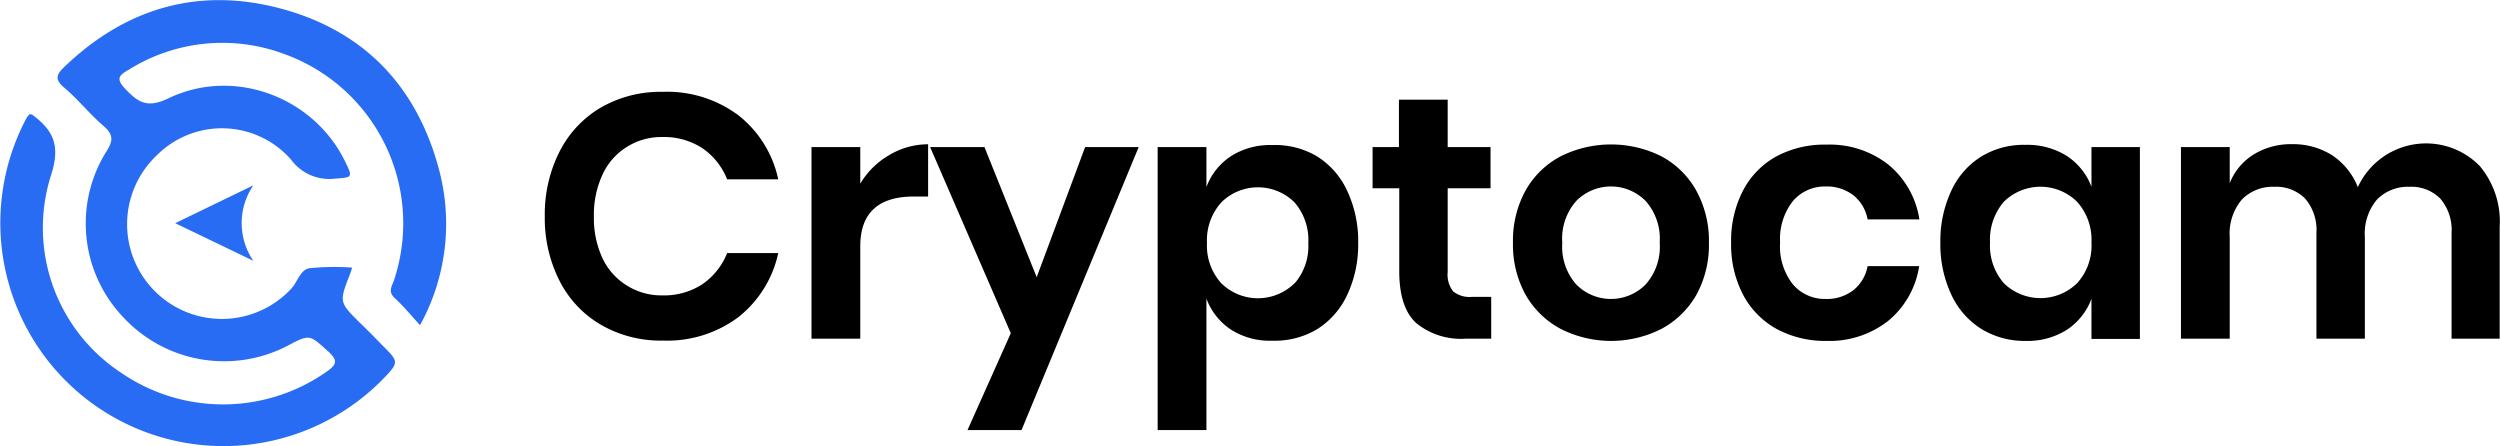
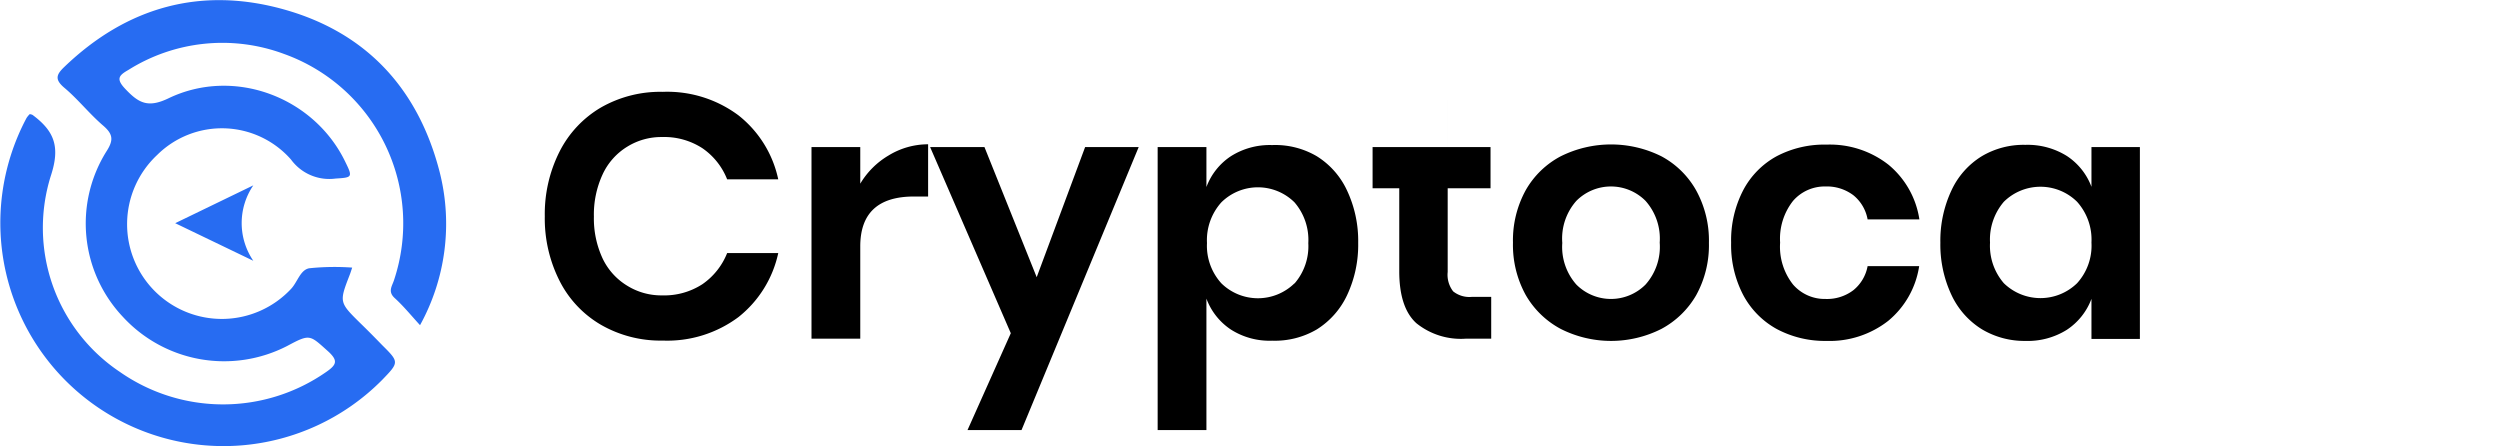
<svg xmlns="http://www.w3.org/2000/svg" id="Layer_1" data-name="Layer 1" viewBox="0 0 224.03 40">
  <defs>
    <style>.cls-1{fill:#276cf2;}</style>
  </defs>
  <path class="cls-1" d="M35.37,26.71c.8.73,1.49,1.58,2.27,2.43a18.82,18.82,0,0,0,1.77-13.68C37.51,8,32.87,2.93,25.46.85S11.39.59,5.76,6c-.72.69-.87,1.12,0,1.86C7,8.9,8,10.19,9.26,11.27c.89.77.92,1.31.27,2.31A12.18,12.18,0,0,0,11,28.38,12.33,12.33,0,0,0,25.74,31c2.06-1.1,2-1,3.67.49.88.81.78,1.18-.16,1.83a16.15,16.15,0,0,1-18.52,0A15.54,15.54,0,0,1,4.56,15.74c.86-2.62.29-4-1.64-5.44a.66.66,0,0,0-.26-.07,2.2,2.2,0,0,0-.28.34A20,20,0,0,0,34.23,34.06c1.55-1.6,1.55-1.61,0-3.15-.63-.65-1.26-1.29-1.9-1.91-1.94-1.91-1.94-1.91-1-4.35.07-.17.12-.34.23-.67a22.16,22.16,0,0,0-3.85.06c-.81.15-1.05,1.24-1.63,1.85a8.49,8.49,0,1,1-12-12,8.24,8.24,0,0,1,12,.41,4.25,4.25,0,0,0,4,1.7c1.49-.09,1.54-.12.87-1.48C28.15,8.7,21,6,15.14,8.79c-1.89.92-2.72.44-3.92-.83-.85-.9-.56-1.21.28-1.69A15.83,15.83,0,0,1,25.44,4.83,16.12,16.12,0,0,1,35.31,25.1C35.15,25.62,34.72,26.12,35.37,26.71Z" />
  <path class="cls-1" d="M15.7,20l7,3.37a6,6,0,0,1,0-6.76Z" />
  <path d="M56.2,13.15a5.79,5.79,0,0,1,3.13-.87,6.28,6.28,0,0,1,3.61,1,6.08,6.08,0,0,1,2.22,2.79h4.58a9.92,9.92,0,0,0-3.56-5.73,10.67,10.67,0,0,0-6.79-2.11,10.7,10.7,0,0,0-5.55,1.41,9.6,9.6,0,0,0-3.7,3.95,12.42,12.42,0,0,0-1.32,5.8,12.36,12.36,0,0,0,1.32,5.77,9.52,9.52,0,0,0,3.72,3.95,10.7,10.7,0,0,0,5.53,1.41,10.67,10.67,0,0,0,6.79-2.11,10,10,0,0,0,3.56-5.73H65.16a6.14,6.14,0,0,1-2.22,2.79,6.28,6.28,0,0,1-3.61,1,5.79,5.79,0,0,1-3.13-.87A5.73,5.73,0,0,1,54,23.16a8.49,8.49,0,0,1-.78-3.75A8.56,8.56,0,0,1,54,15.63,5.73,5.73,0,0,1,56.2,13.15Z" />
  <path d="M77.09,16.46V13.18H72.72V30.35h4.37V22.08q0-4.47,4.81-4.47h1.27V12.93a6.78,6.78,0,0,0-3.54,1A7.22,7.22,0,0,0,77.09,16.46Z" />
  <polygon points="92.9 24.84 88.22 13.18 83.35 13.18 90.58 29.86 86.7 38.54 91.54 38.54 102.04 13.18 97.24 13.18 92.9 24.84" />
  <path d="M118,14A7.33,7.33,0,0,0,114,13a6.51,6.51,0,0,0-3.7,1,5.67,5.67,0,0,0-2.19,2.76V13.18h-4.37V38.54h4.37V26.76a5.7,5.7,0,0,0,2.19,2.77,6.44,6.44,0,0,0,3.7,1A7.41,7.41,0,0,0,118,29.52a7.23,7.23,0,0,0,2.71-3.06,10.59,10.59,0,0,0,1-4.69,10.6,10.6,0,0,0-1-4.7A7.15,7.15,0,0,0,118,14Zm-2,11.39a4.68,4.68,0,0,1-6.55,0,5,5,0,0,1-1.29-3.61,5.07,5.07,0,0,1,1.29-3.65,4.66,4.66,0,0,1,6.55,0,5.15,5.15,0,0,1,1.24,3.66A5.09,5.09,0,0,1,116,25.41Z" />
-   <path d="M130.22,26.11a2.43,2.43,0,0,1-.49-1.74v-7.5h3.84V13.18h-3.84V8.93h-4.37v4.25H123v3.69h2.39v7.44q0,3.26,1.53,4.65a6.35,6.35,0,0,0,4.42,1.39h2.29V26.6h-1.7A2.33,2.33,0,0,1,130.22,26.11Z" />
+   <path d="M130.22,26.11a2.43,2.43,0,0,1-.49-1.74v-7.5h3.84V13.18h-3.84V8.93v4.25H123v3.69h2.39v7.44q0,3.26,1.53,4.65a6.35,6.35,0,0,0,4.42,1.39h2.29V26.6h-1.7A2.33,2.33,0,0,1,130.22,26.11Z" />
  <path d="M148.87,14a10.12,10.12,0,0,0-9,0,7.77,7.77,0,0,0-3.15,3.05,9.32,9.32,0,0,0-1.14,4.7,9.27,9.27,0,0,0,1.14,4.68,7.9,7.9,0,0,0,3.15,3.05,10,10,0,0,0,9,0A7.9,7.9,0,0,0,152,26.45a9.27,9.27,0,0,0,1.14-4.68,9.32,9.32,0,0,0-1.14-4.7A7.77,7.77,0,0,0,148.87,14ZM147.46,25.5a4.37,4.37,0,0,1-6.2,0A5.08,5.08,0,0,1,140,21.77,5.09,5.09,0,0,1,141.26,18a4.37,4.37,0,0,1,6.2,0,5.09,5.09,0,0,1,1.27,3.74A5.08,5.08,0,0,1,147.46,25.5Z" />
  <path d="M163.58,16.71a3.94,3.94,0,0,1,2.51.79,3.61,3.61,0,0,1,1.27,2.16H172a7.88,7.88,0,0,0-2.77-4.9,8.52,8.52,0,0,0-5.54-1.8A9.16,9.16,0,0,0,159.21,14a7.39,7.39,0,0,0-3,3.05,9.74,9.74,0,0,0-1.08,4.7,9.68,9.68,0,0,0,1.08,4.68,7.5,7.5,0,0,0,3,3.05,9.16,9.16,0,0,0,4.46,1.07,8.52,8.52,0,0,0,5.54-1.8,7.88,7.88,0,0,0,2.77-4.9h-4.62A3.61,3.61,0,0,1,166.09,26a3.89,3.89,0,0,1-2.51.79,3.75,3.75,0,0,1-2.9-1.29,5.46,5.46,0,0,1-1.16-3.76A5.47,5.47,0,0,1,160.68,18,3.75,3.75,0,0,1,163.58,16.71Z" />
  <path d="M187.42,16.74a5.69,5.69,0,0,0-2.2-2.76,6.65,6.65,0,0,0-3.72-1A7.33,7.33,0,0,0,177.59,14a7.08,7.08,0,0,0-2.71,3.05,10.6,10.6,0,0,0-1,4.7,10.59,10.59,0,0,0,1,4.69,7.17,7.17,0,0,0,2.71,3.06,7.41,7.41,0,0,0,3.91,1.05,6.58,6.58,0,0,0,3.72-1,5.72,5.72,0,0,0,2.2-2.77v3.59h4.34V13.18h-4.34Zm-1.29,8.64a4.7,4.7,0,0,1-6.56,0,5.13,5.13,0,0,1-1.24-3.64,5.2,5.2,0,0,1,1.24-3.66,4.67,4.67,0,0,1,6.56,0,5.07,5.07,0,0,1,1.29,3.65A5,5,0,0,1,186.13,25.38Z" />
-   <path d="M222.21,14.87a6.73,6.73,0,0,0-10.92,1.9A6.14,6.14,0,0,0,209,13.92a6.54,6.54,0,0,0-3.61-1,6.35,6.35,0,0,0-3.43.92,5.31,5.31,0,0,0-2.15,2.58V13.18h-4.37V30.35h4.37V21.24a4.72,4.72,0,0,1,1.08-3.35,3.85,3.85,0,0,1,2.92-1.15,3.64,3.64,0,0,1,2.77,1.07,4.31,4.31,0,0,1,1,3.06v9.48h4.34V21.24A4.72,4.72,0,0,1,213,17.89a3.86,3.86,0,0,1,2.92-1.15,3.64,3.64,0,0,1,2.77,1.07,4.31,4.31,0,0,1,1,3.06v9.48H224v-10A7.73,7.73,0,0,0,222.21,14.87Z" />
</svg>